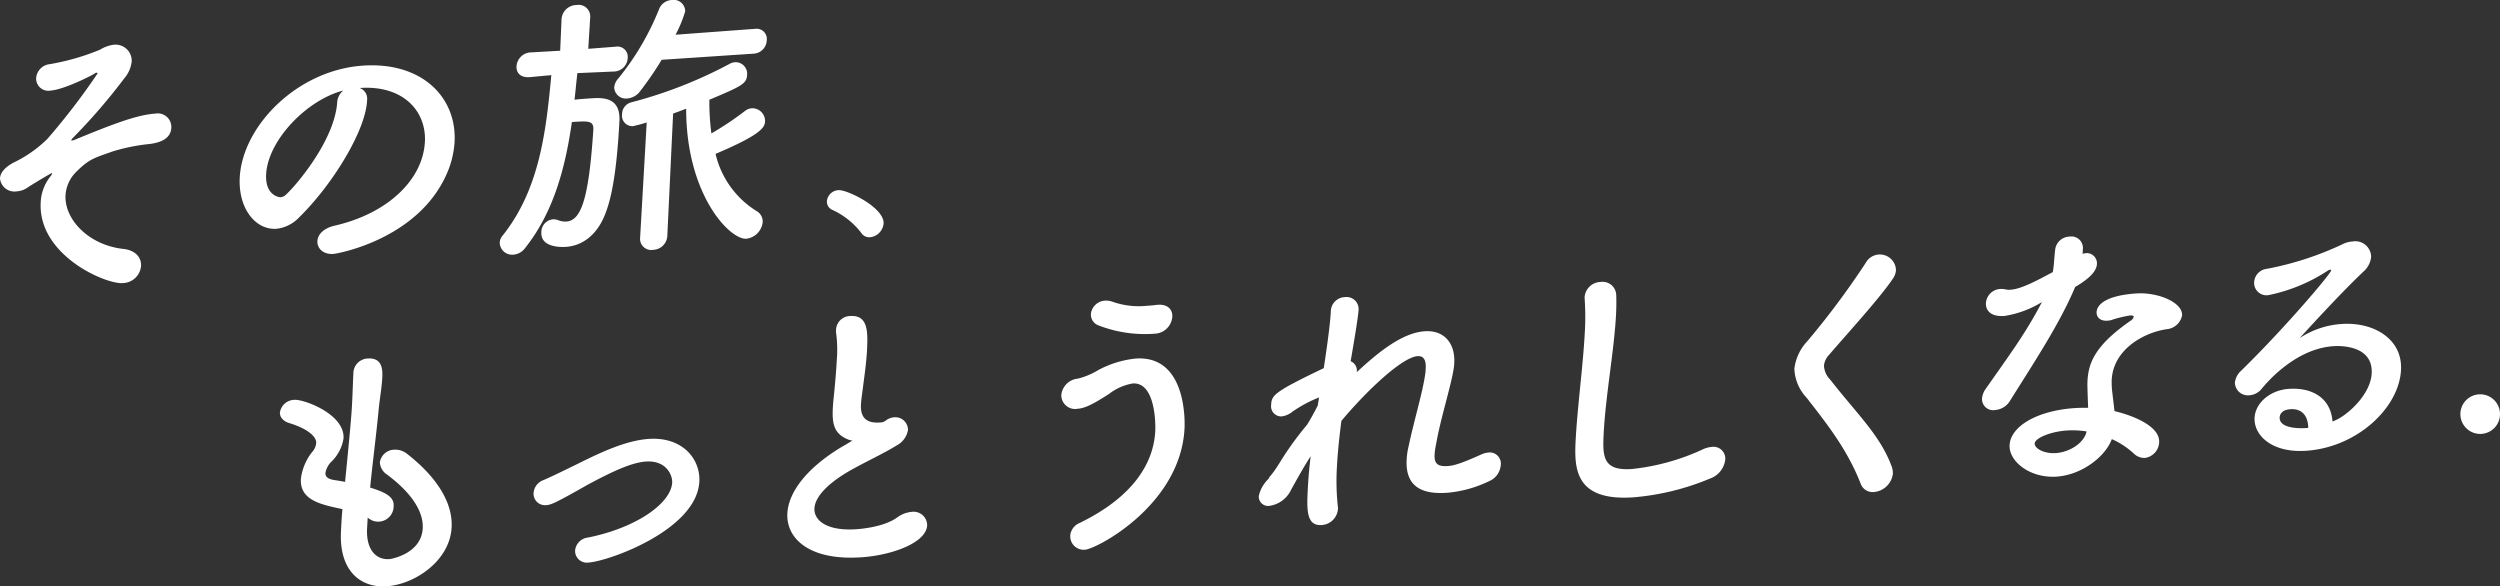
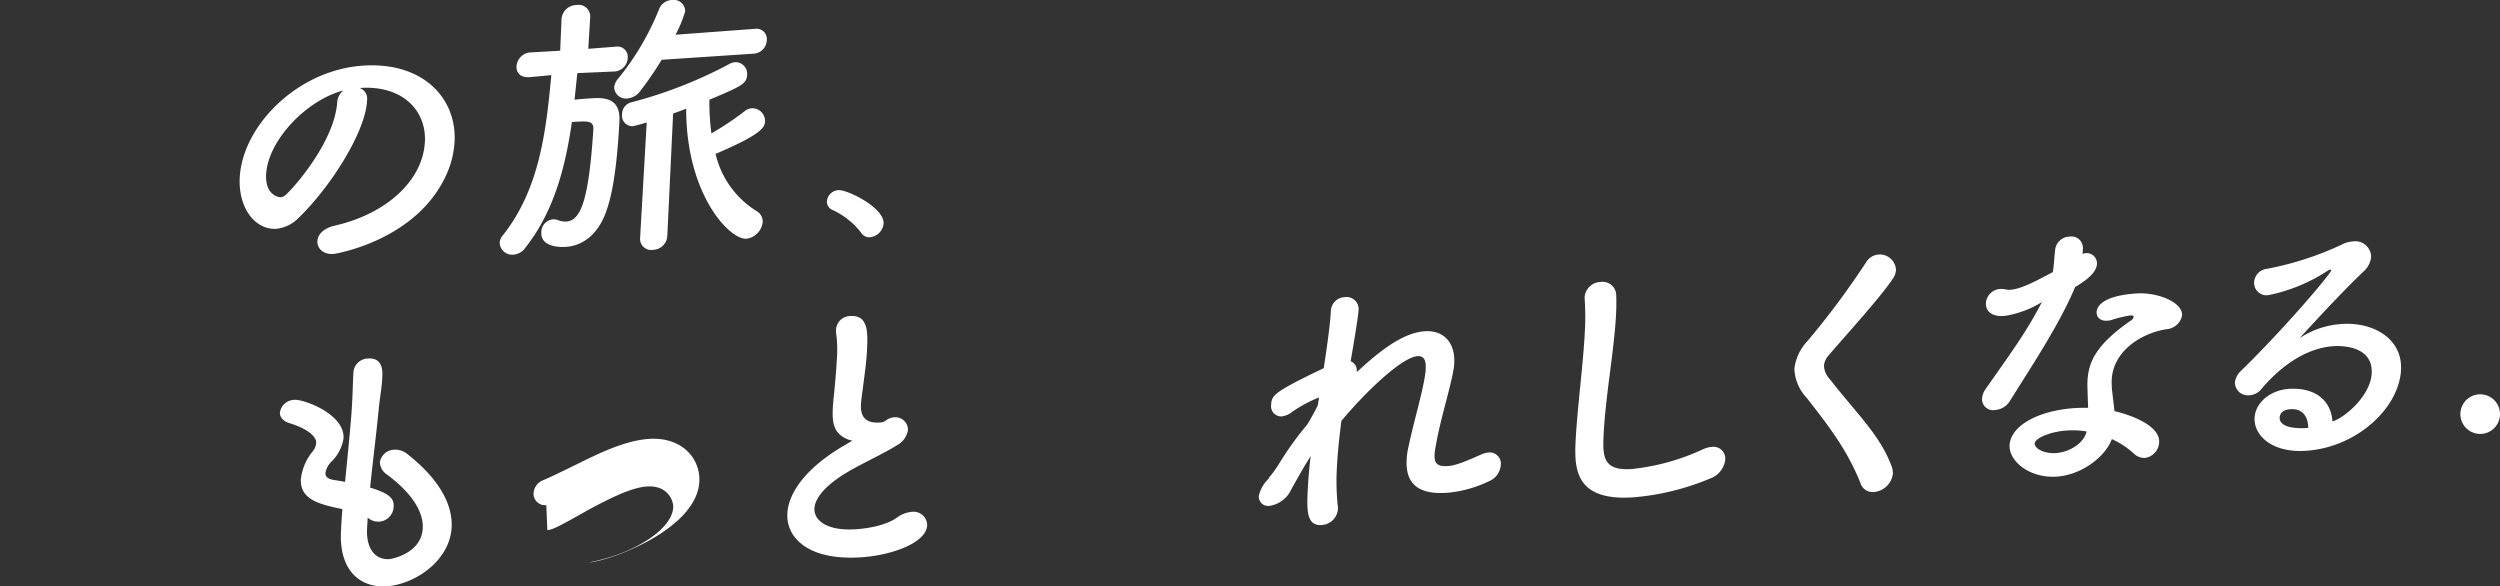
<svg xmlns="http://www.w3.org/2000/svg" width="333.953" height="78.332" viewBox="0 0 333.953 78.332">
  <rect x="0" y="0" width="333.953" height="78.332" fill="#333333" stroke="none" />
  <defs>
    <clipPath id="a">
      <rect width="333.953" height="78.332" fill="none" />
    </clipPath>
  </defs>
  <g clip-path="url(#a)">
    <path d="M1206.28,192.94a2.646,2.646,0,1,0,2.844,2.432,2.646,2.646,0,0,0-2.844-2.432" transform="translate(-875.178 -140.26)" fill="#fff" />
-     <path d="M16.392,53.767C14.048,53.924,5.069,50.011,5.436,43a5.95,5.95,0,0,1,1.312-3.5.982.982,0,0,0,.215-.394c0-.038,0-.038-.037-.035-.117.008-2.689,1.546-3.294,1.966a2.815,2.815,0,0,1-1.387.472A1.933,1.933,0,0,1,0,39.764c.036-.685.582-1.443,1.822-2.1A16.668,16.668,0,0,0,6.35,34.482a90.915,90.915,0,0,0,6.684-8.72c0-.076-.033-.112-.15-.1a.6.6,0,0,0-.279.133c-.764.468-4.2,2.141-5.839,2.25A1.628,1.628,0,0,1,4.83,26.35a2.032,2.032,0,0,1,1.808-1.829,31.417,31.417,0,0,0,6.717-1.93,4.61,4.61,0,0,1,1.707-.646,2.155,2.155,0,0,1,2.532,2.183,4.14,4.14,0,0,1-.975,2.266,78.91,78.91,0,0,1-6.8,7.892c-.205.2-.289.323-.293.4,0,.038.037.035.115.03a.633.633,0,0,0,.236-.054c5.171-2.13,8.388-3.37,10.888-3.538a1.808,1.808,0,0,1,2.118,1.907c-.048.914-.649,1.979-3.306,2.195a25.834,25.834,0,0,0-4.525.948c-2.3.837-3.045.925-4.769,2.634a4.818,4.818,0,0,0-1.53,3.214c-.171,3.274,3.152,6.694,7.757,7.183,1.663.192,2.389,1.206,2.333,2.272a2.509,2.509,0,0,1-2.455,2.289" transform="translate(0 -15.949)" fill="#fff" />
    <path d="M142.025,42.217c.222-4.226-2.987-7.616-8.65-7.237l-.078.005a1.486,1.486,0,0,1,1.01,1.526c0,.076-.008.152-.01.19-.21,4-4.6,11.2-9.107,15.6a4.87,4.87,0,0,1-3,1.491c-2.773.186-5.113-2.693-4.9-6.843.361-6.892,7.68-14.364,16.467-14.953,7.889-.529,12.542,4.244,12.231,10.184a12.277,12.277,0,0,1-1.085,4.36c-3.88,8.684-14.564,10.576-15.111,10.612-1.367.092-2.178-.764-2.128-1.716.044-.838.75-1.682,2.248-2.048,7.168-1.619,11.844-6.181,12.105-11.17m-10.885-6.9c-4.932,1.279-10.079,6.671-10.317,11.2-.15,2.856,1.785,3.068,1.9,3.06a1.183,1.183,0,0,0,.758-.354c1.226-1.107,6.4-7.069,6.829-12.22a2.22,2.22,0,0,1,.828-1.687" transform="translate(-85.265 -23.23)" fill="#fff" />
    <path d="M259.8,9.551l-4.915.216c-.138,1.147-.241,2.369-.381,3.554.7-.085,1.525-.14,2.228-.187,1.523-.1,3.94-.188,3.771,3.048-.361,6.892-1.074,10.089-1.714,11.915-1.15,3.378-3.323,4.738-5.432,4.88-1.093.073-3.382-.077-3.284-1.943a1.724,1.724,0,0,1,1.492-1.732,1.742,1.742,0,0,1,.734.1,2.533,2.533,0,0,0,1.119.191c1.992-.134,3-3.123,3.6-12.269.064-1.219-.678-1.169-2.865-1.022-.856,5.939-2.38,12-6.295,16.89a2.115,2.115,0,0,1-1.483.82,1.653,1.653,0,0,1-1.863-1.583,1.545,1.545,0,0,1,.4-.975c4.957-6.213,5.8-14.048,6.493-21.418l-2.894.27-.039,0c-1.25.084-1.757-.641-1.715-1.441A1.983,1.983,0,0,1,248.65,7l.039,0,3.9-.224.183-4.224a2.019,2.019,0,0,1,2.005-1.88A1.544,1.544,0,0,1,256.6,2.291l-.26,4.229,3.634-.282.039,0a1.373,1.373,0,0,1,1.594,1.525,1.878,1.878,0,0,1-1.767,1.788Zm6.347-1.564a44.215,44.215,0,0,1-2.865,4.176,2.351,2.351,0,0,1-1.686.986,1.557,1.557,0,0,1-1.791-1.474,2.036,2.036,0,0,1,.529-1.174A35.505,35.505,0,0,0,265.8,1.219,1.918,1.918,0,0,1,267.5,0a1.537,1.537,0,0,1,1.789,1.512A16.826,16.826,0,0,1,268,4.639l10.588-.785.039,0a1.363,1.363,0,0,1,1.555,1.527,1.849,1.849,0,0,1-1.767,1.788Zm-2,8.367a17.437,17.437,0,0,1-1.855.5,1.393,1.393,0,0,1-1.433-1.612,1.632,1.632,0,0,1,1.171-1.558,59.854,59.854,0,0,0,13.151-5.131,1.71,1.71,0,0,1,.791-.242,1.538,1.538,0,0,1,1.586,1.677c-.062,1.18-.623,1.484-5.04,3.335a31.841,31.841,0,0,0,.27,4.5,41.472,41.472,0,0,0,4.477-2.994,1.67,1.67,0,0,1,.914-.365,1.7,1.7,0,0,1,1.777,1.74c-.042.8-.441,1.737-6.61,4.351a12.241,12.241,0,0,0,5.476,7.639,1.6,1.6,0,0,1,.818,1.463,2.494,2.494,0,0,1-2.18,2.233c-2.226.149-8.057-5.91-8.04-17.371-.6.23-1.192.459-1.746.648L266.9,31.5a1.958,1.958,0,0,1-1.888,1.872,1.49,1.49,0,0,1-1.744-1.629Z" transform="translate(-177.759 0)" fill="#fff" />
    <path d="M409.156,98.72a10.2,10.2,0,0,0-3.77-3.017,1.213,1.213,0,0,1-.8-1.192,1.629,1.629,0,0,1,1.579-1.476c1.122-.075,6.106,2.331,5.995,4.456a2.027,2.027,0,0,1-1.821,1.835,1.279,1.279,0,0,1-1.182-.606" transform="translate(-294.128 -67.634)" fill="#fff" />
    <path d="M148.606,198.137c-.142,2.7,1.1,4.214,2.977,4.088.235-.016,4.279-.7,4.459-4.131.1-1.942-1.129-4.44-4.762-7.156a2.072,2.072,0,0,1-.965-1.643,1.984,1.984,0,0,1,1.956-1.687,2.474,2.474,0,0,1,1.608.5c4.45,3.458,6.176,6.909,6.02,9.879-.236,4.493-4.952,7.617-8.663,7.866-3.554.238-6.388-2.114-6.115-7.331,0-.038,0-.038,0-.076.05-.952.1-1.942.191-2.9-3.041-.631-5.694-1.25-5.549-4.029a7.123,7.123,0,0,1,1.6-3.712,2.01,2.01,0,0,0,.446-1.092c.048-.914-1.3-1.962-3.558-2.645-.919-.28-1.317-.86-1.287-1.432a1.987,1.987,0,0,1,1.956-1.687c1.25-.084,6.711,1.9,6.541,5.139a5.5,5.5,0,0,1-1.6,3.1,2.792,2.792,0,0,0-.82,1.535c-.03.571.464.8,1.042.917.5.08,1.043.158,1.581.273.814-8.1.888-9.507.939-10.5.082-1.561.1-2.625.173-4.034a1.99,1.99,0,0,1,1.931-1.951c2.031-.136,1.976,1.651,1.926,2.6-.072,1.371-.335,2.678-.5,4.435-.338,3.475-.787,6.845-1.119,10.206,2.221.686,3.2,1.3,3.141,2.446a2.068,2.068,0,0,1-3.467,1.561Z" transform="translate(-99.571 -127.538)" fill="#fff" />
-     <path d="M262.754,223.542a1.533,1.533,0,0,1-1.7-1.631,2,2,0,0,1,1.336-1.721c1.353-.584,3.112-1.461,4.909-2.34,2.676-1.318,6.07-2.949,9.155-3.156,4.491-.3,6.9,2.687,6.745,5.695-.339,6.473-12.116,10.639-14.772,10.818a1.564,1.564,0,0,1-1.822-1.623,1.92,1.92,0,0,1,1.685-1.707c6.568-1.313,11.139-4.617,11.282-7.358.048-.914-.739-2.986-3.511-2.8-1.914.128-4.467,1.324-7.71,3.059-4.252,2.41-4.929,2.721-5.594,2.765" transform="translate(-189.779 -156.065)" fill="#fff" />
+     <path d="M262.754,223.542a1.533,1.533,0,0,1-1.7-1.631,2,2,0,0,1,1.336-1.721c1.353-.584,3.112-1.461,4.909-2.34,2.676-1.318,6.07-2.949,9.155-3.156,4.491-.3,6.9,2.687,6.745,5.695-.339,6.473-12.116,10.639-14.772,10.818c6.568-1.313,11.139-4.617,11.282-7.358.048-.914-.739-2.986-3.511-2.8-1.914.128-4.467,1.324-7.71,3.059-4.252,2.41-4.929,2.721-5.594,2.765" transform="translate(-189.779 -156.065)" fill="#fff" />
    <path d="M393.114,171.005c-1.633-.763-1.919-2-1.807-4.128.032-.609.107-1.3.186-2.061.17-1.757.281-3.13.34-4.272a16.847,16.847,0,0,0-.082-3.637,2.253,2.253,0,0,1-.013-.492,1.914,1.914,0,0,1,1.884-1.8c2.382-.159,2.384,2.041,2.25,4.592-.056,1.066-.2,2.4-.46,4.318-.14,1.186-.307,2.146-.347,2.907-.124,2.361,1.465,2.482,2.637,2.4.586-.039.68-.349,1.156-.533a1.948,1.948,0,0,1,.631-.156,1.686,1.686,0,0,1,1.857,1.7,2.88,2.88,0,0,1-1.549,2.077c-1.37.889-4.562,2.392-6.408,3.465-3.052,1.8-4.466,3.525-4.539,4.934-.08,1.523,1.553,3.045,5.575,2.776.625-.042,3.712-.287,5.492-1.582a3.777,3.777,0,0,1,1.867-.732,1.815,1.815,0,0,1,2.124,1.793c-.124,2.36-4.763,4-8.785,4.269-7.069.474-10.061-2.589-9.889-5.864.144-2.742,2.455-6.008,7.317-8.914.08-.043,1.043-.6,1.366-.812a2.451,2.451,0,0,1-.8-.25" transform="translate(-280.057 -112.399)" fill="#fff" />
-     <path d="M520.478,178.492a1.993,1.993,0,0,1,1.217-1.675c7.348-3.566,9.922-8.14,10.14-12.29.056-1.066-.006-6.564-3.014-6.363a7.119,7.119,0,0,0-3.147,1.387c-2.095,1.354-3.214,1.923-4.191,1.989a1.846,1.846,0,0,1-2.2-1.864,2.464,2.464,0,0,1,2.215-2.16,9.693,9.693,0,0,0,2.706-1.13,13.491,13.491,0,0,1,5.024-1.551c6.874-.461,6.555,8.591,6.515,9.353-.535,10.2-11.7,16.075-13.3,16.183a1.8,1.8,0,0,1-1.964-1.879M531.7,151.52a17.18,17.18,0,0,1-7.491-1.129,1.544,1.544,0,0,1-.973-1.491,2,2,0,0,1,1.884-1.8,2.752,2.752,0,0,1,1.042.158,10.479,10.479,0,0,0,4.526.532c.469-.031.9-.06,1.369-.129l.156-.011c1.328-.089,1.948.7,1.9,1.58a2.451,2.451,0,0,1-2.416,2.287" transform="translate(-377.513 -106.94)" fill="#fff" />
    <path d="M617.343,169.406c.043-.079.289-.323.626-.8.462-.638.8-1.23,1.228-1.9a43.292,43.292,0,0,1,3.184-4.311c.553-.91,1.027-1.776,1.418-2.561l.173-1.074a17.416,17.416,0,0,0-3.564,1.909,2.829,2.829,0,0,1-1.434.627,1.359,1.359,0,0,1-1.4-1.576c.066-1.257.4-1.7,7.027-4.873.476-3.143.854-5.9.942-7.576a1.933,1.933,0,0,1,1.851-1.908,1.611,1.611,0,0,1,1.861,1.621c-.06,1.142-.728,4.981-1.064,6.939a1.352,1.352,0,0,1,.818,1.463c3.028-2.821,6.153-5.269,9.081-5.465,2.578-.173,4.081,1.586,3.941,4.251a5.364,5.364,0,0,1-.079.764c-.4,2.493-1.747,6.605-2.36,10.137a8.642,8.642,0,0,0-.185,1.3c-.062,1.18.342,1.647,1.748,1.552.7-.047,1.529-.216,4.4-1.509a3.183,3.183,0,0,1,1.066-.3,1.486,1.486,0,0,1,1.624,1.675,2.54,2.54,0,0,1-1.553,2.153,15.955,15.955,0,0,1-5.647,1.555c-3.007.2-5.574-.575-5.372-4.421a9.332,9.332,0,0,1,.246-1.724c.728-3.5,1.992-7.571,2.278-10.056l.022-.419c.066-1.257-.379-1.682-1.082-1.635-2.07.139-6.82,4.631-10.183,8.651-.262,2.029-.487,4.093-.589,6.035a31.82,31.82,0,0,0,.109,5.343,1.485,1.485,0,0,1,.017.416,2.312,2.312,0,0,1-2.173,2.119c-2.07.139-1.991-2.105-1.848-4.847.07-1.333.185-2.782.384-4.351-.931,1.428-1.835,3.083-2.608,4.462a3.784,3.784,0,0,1-2.838,2.163,1.248,1.248,0,0,1-1.488-1.3,4.53,4.53,0,0,1,1.287-2.287Z" transform="translate(-447.77 -105.671)" fill="#fff" />
    <path d="M778.524,166.712c-7.811.523-7.892-3.873-7.694-7.642.227-4.341.986-9.894,1.221-14.387a34.741,34.741,0,0,0-.007-4.325c.006-.114-.025-.264-.019-.378a2.2,2.2,0,0,1,2.131-2.04,1.824,1.824,0,0,1,2.091,1.681q.051,1.249-.026,2.733c-.245,4.684-1.379,10.717-1.647,15.819-.164,3.122-.107,5.016,3.759,4.757a29.845,29.845,0,0,0,9.438-2.606,3.449,3.449,0,0,1,1.224-.347,1.577,1.577,0,0,1,1.818,1.7,3.061,3.061,0,0,1-2.039,2.527,33.558,33.558,0,0,1-10.25,2.508" transform="translate(-560.352 -100.277)" fill="#fff" />
    <path d="M888.572,156.245a1.694,1.694,0,0,1-1.77-1.134c-1.819-4.659-4.669-8.186-7.221-11.468a5.952,5.952,0,0,1-1.626-3.875,6.484,6.484,0,0,1,1.709-3.643,107.89,107.89,0,0,0,7.828-10.5,2.153,2.153,0,0,1,4.035.982,2.266,2.266,0,0,1-.409,1.128c-1.69,2.542-6.313,7.595-8.511,10.17a2.437,2.437,0,0,0-.7,1.451,2.852,2.852,0,0,0,.835,1.879c3.72,4.759,6.656,7.408,8.225,11.629a2.771,2.771,0,0,1,.145.939,2.8,2.8,0,0,1-2.541,2.447" transform="translate(-638.26 -90.522)" fill="#fff" />
    <path d="M982.2,122.534c-2,4.8-5.6,10.24-8.653,15.113a2.548,2.548,0,0,1-2.013,1.273,1.488,1.488,0,0,1-1.75-1.514,2.564,2.564,0,0,1,.5-1.323c3.029-4.339,5.372-7.455,7.5-11.582a13.5,13.5,0,0,1-5,1.853c-2.577.173-2.488-1.541-2.479-1.693a2.021,2.021,0,0,1,1.89-1.91,2.87,2.87,0,0,1,.775.062,1.812,1.812,0,0,0,.66.032c1.406-.094,3.489-1.22,5.61-2.349.165-.922.172-1.795.31-2.942a1.975,1.975,0,0,1,1.923-1.8,1.531,1.531,0,0,1,1.789,1.512l-.042.8a1.814,1.814,0,0,1,.434-.105,1.369,1.369,0,0,1,1.48,1.457c-.068,1.295-1.8,2.4-2.924,3.08Zm-2.454,25.283c-3.554.238-6.392-2.038-6.279-4.208.132-2.513,3.666-4.609,8.7-4.947.586-.039,1.209-.043,1.792-.044-.114-3.028-.106-3.18-.084-3.6.13-2.475,1.068-4.777,5.792-8.053a.8.8,0,0,0,.376-.48c.012-.229-.34-.205-.5-.195a15.469,15.469,0,0,0-2.523.624,2.558,2.558,0,0,1-.51.072c-.937.063-1.454-.472-1.418-1.157.052-.99,1.244-2.208,5.306-2.481,2.851-.191,6.2,1.178,6.112,2.93a2.3,2.3,0,0,1-2.082,1.847c-3.138.476-7.11,2.753-7.32,6.751a10.914,10.914,0,0,0,.1,1.853c.077.754.192,1.543.267,2.335,2.384.561,6.084,1.983,5.97,4.153a2.194,2.194,0,0,1-1.9,2.1,2.043,2.043,0,0,1-1.561-.654,10.875,10.875,0,0,0-2.86-1.857c-.862,2.334-3.987,4.783-7.384,5.01m1.413-6.165c-2.3.154-4.3,1.047-4.333,1.732s1.289,1.393,2.812,1.291c1.914-.128,3.809-1.394,4.121-2.894a11.9,11.9,0,0,0-2.6-.129" transform="translate(-705.023 -84.148)" fill="#fff" />
    <path d="M1111.774,135.762c.21-4-4.75-3.666-5.1-3.642-4.374.293-7.9,3.641-9.6,5.69a2.274,2.274,0,0,1-1.6.866,1.737,1.737,0,0,1-1.974-1.689,2.531,2.531,0,0,1,.863-1.613c5.907-5.784,11.964-12.944,11.986-13.363,0-.076-.033-.112-.111-.106a1.118,1.118,0,0,0-.277.094,22.671,22.671,0,0,1-7.957,3.3,1.651,1.651,0,0,1-1.933-1.73,1.913,1.913,0,0,1,1.728-1.785,41.771,41.771,0,0,0,10.016-3.251,3.51,3.51,0,0,1,1.422-.4,2.109,2.109,0,0,1,2.46,2.074,2.992,2.992,0,0,1-1,1.926c-2.786,2.653-5.962,6.091-8.562,8.922a11.492,11.492,0,0,1,5.665-1.9c4.14-.277,8.111,1.923,7.889,6.149-.267,5.1-5.913,10.338-12.669,10.79-4.687.314-7.009-2.149-6.892-4.395.108-2.056,2.14-3.71,4.562-3.873,3.4-.228,5.645,1.443,5.843,4.351,1.7-.531,5.084-3.452,5.24-6.422m-10.875,4.789c-1.328.089-1.411.929-1.419,1.082-.078,1.485,2.568,1.5,3.544,1.432l.274-.018c-.031-1.63-.837-2.6-2.4-2.5" transform="translate(-794.959 -85.879)" fill="#fff" />
  </g>
</svg>